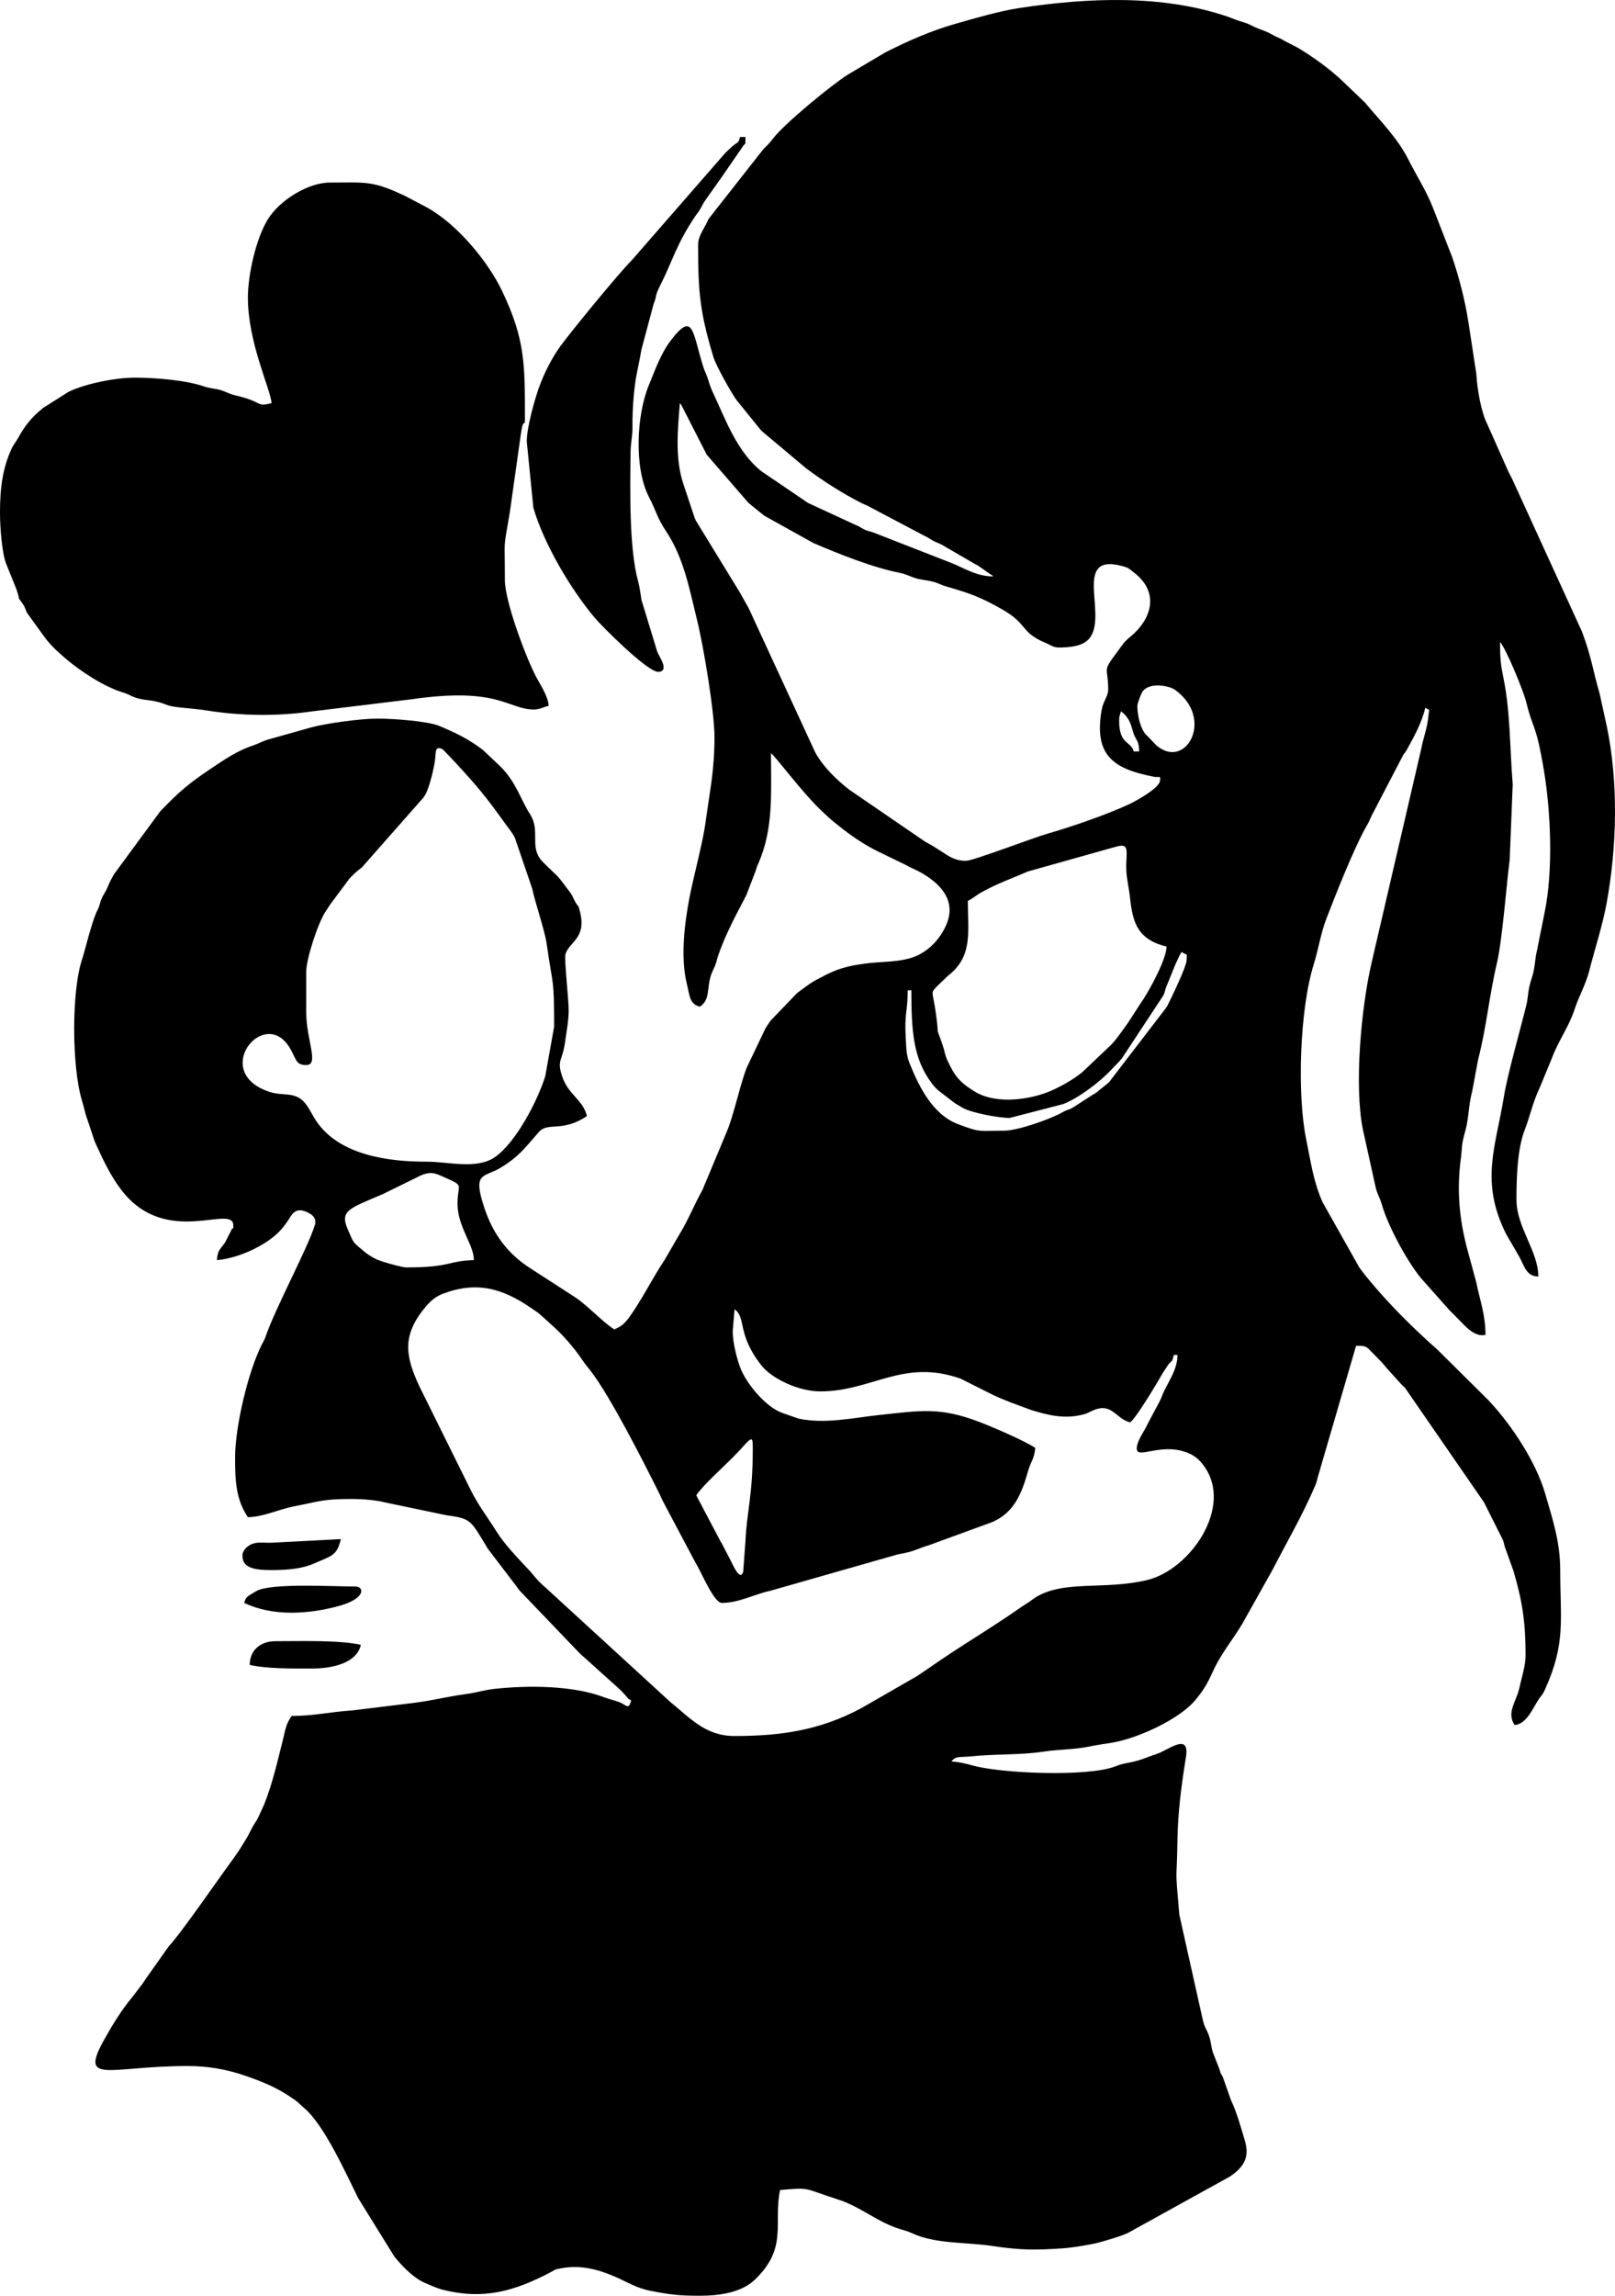
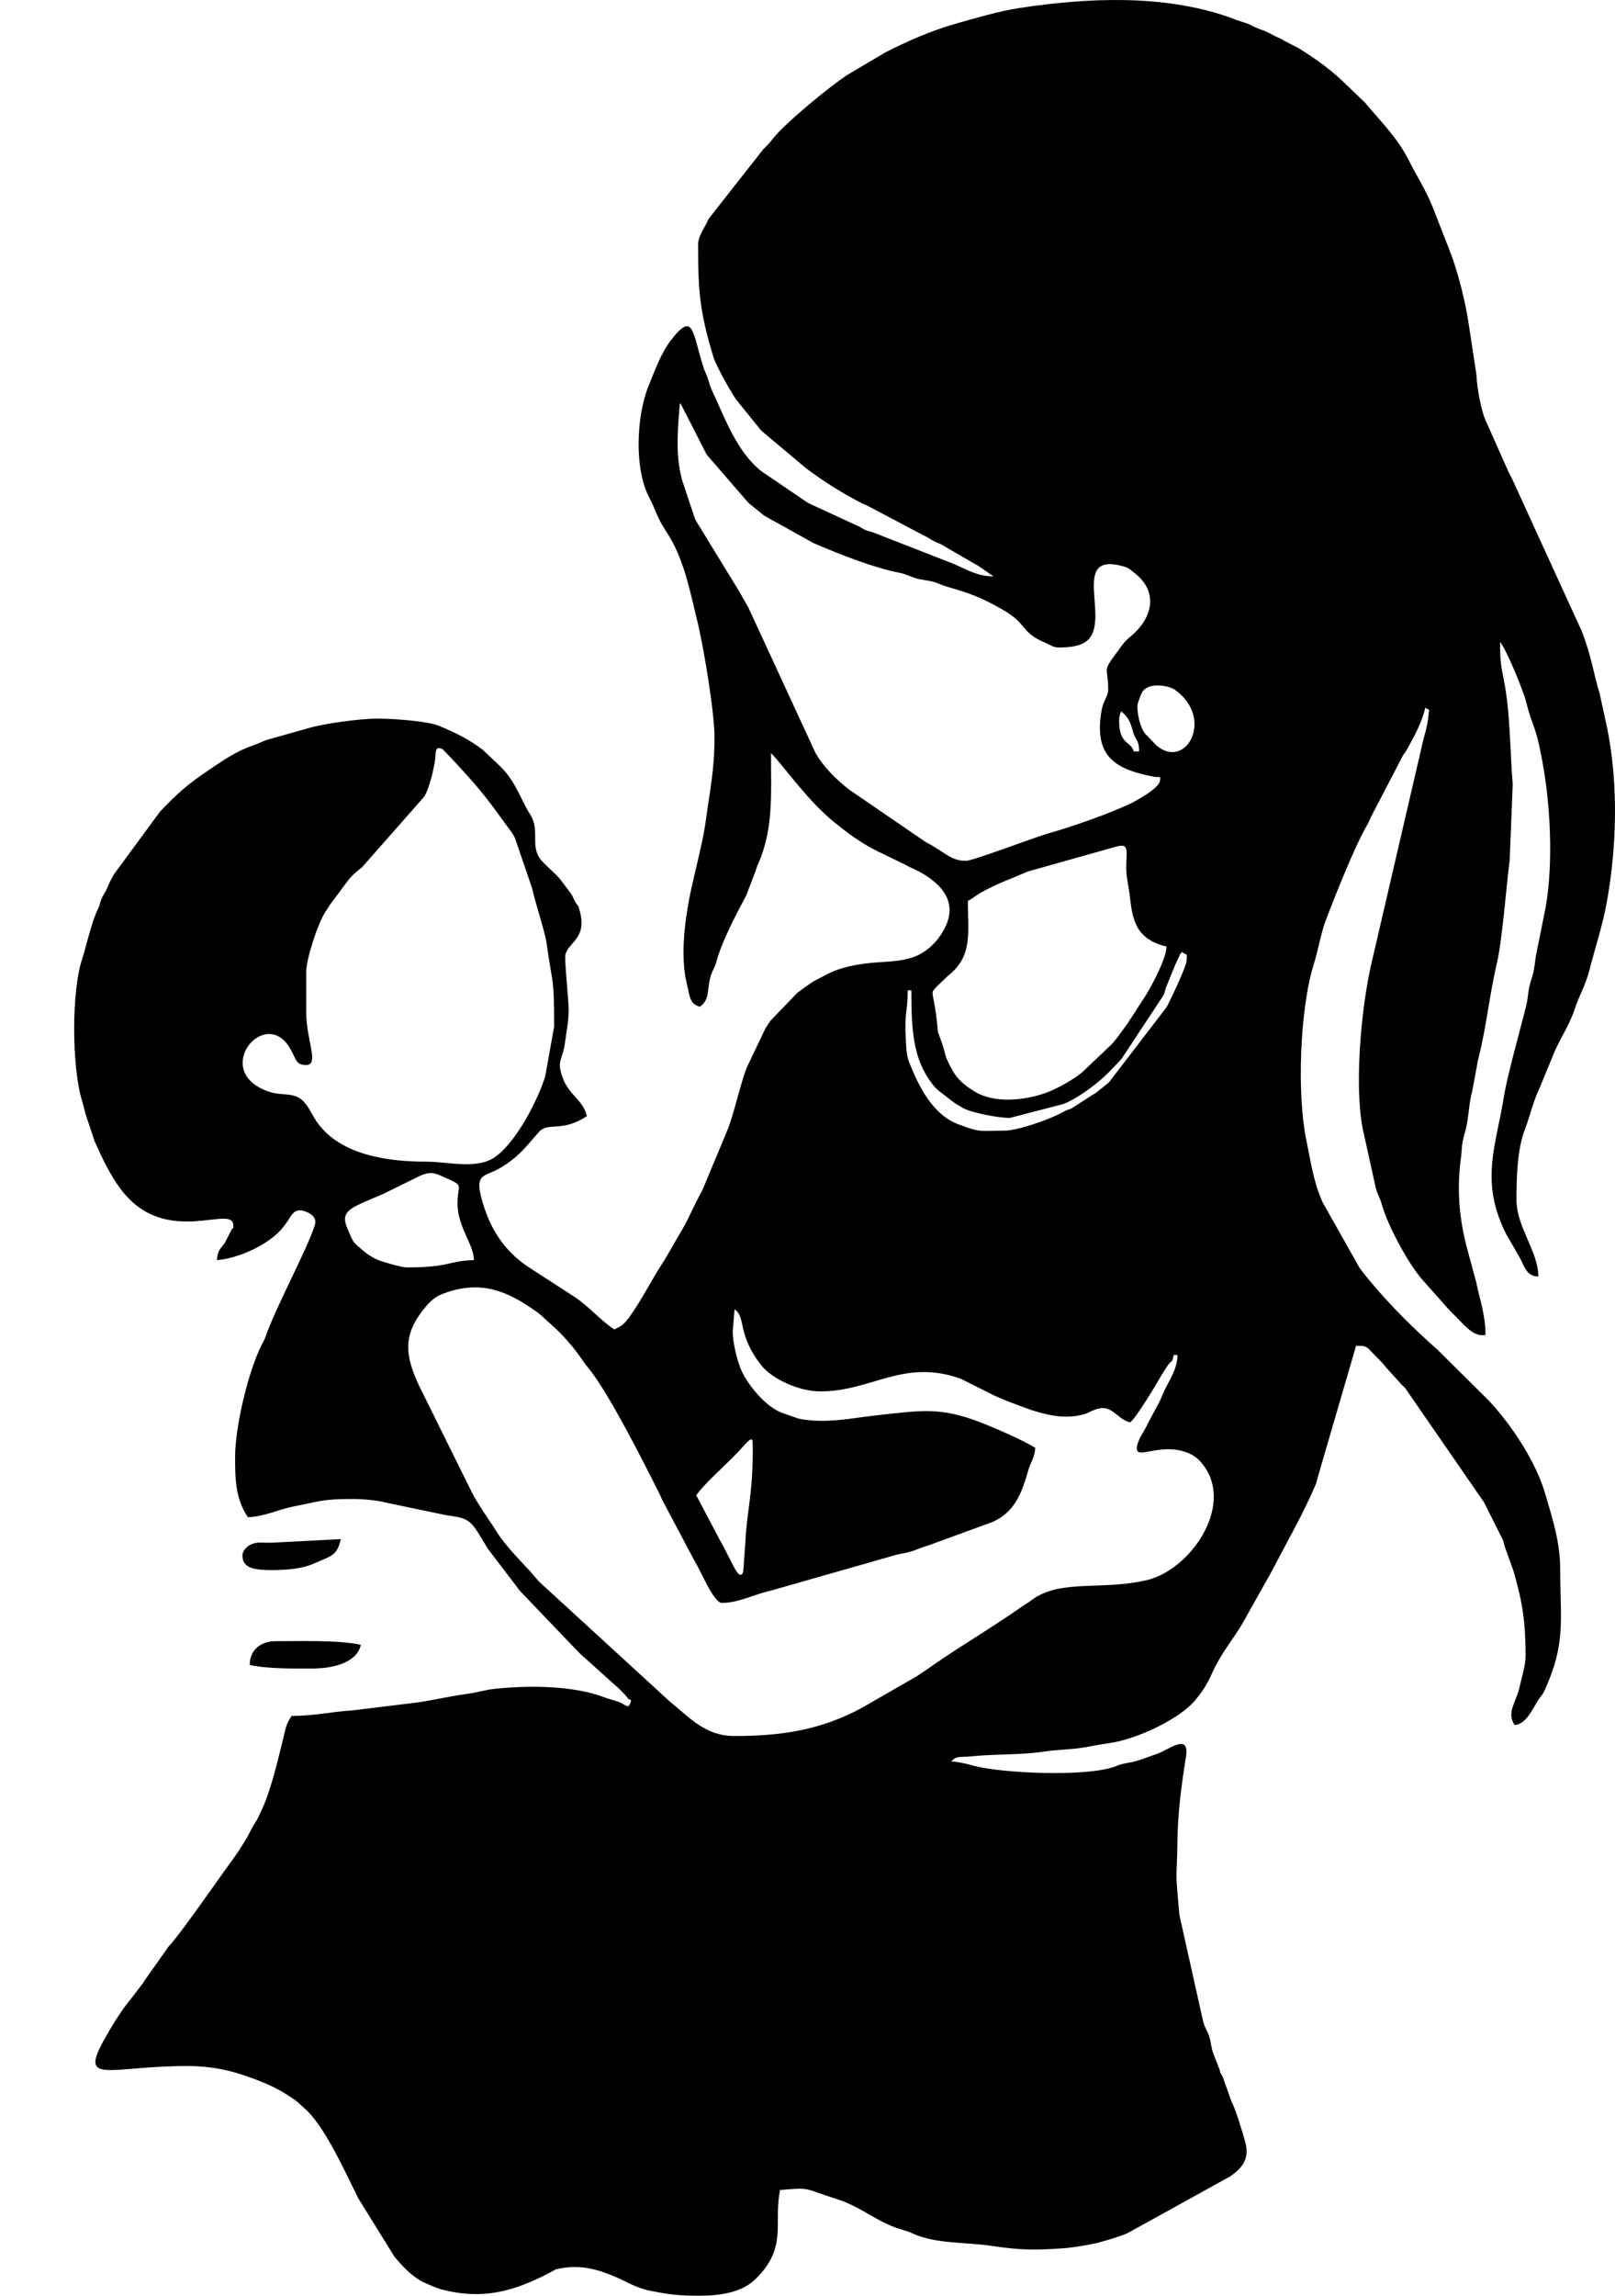
<svg xmlns="http://www.w3.org/2000/svg" xml:space="preserve" width="47.293mm" height="67.206mm" version="1.1" style="shape-rendering:geometricPrecision; text-rendering:geometricPrecision; image-rendering:optimizeQuality; fill-rule:evenodd; clip-rule:evenodd" viewBox="0 0 4683.12 6654.91">
  <defs>
    <style type="text/css"> .fil0 {fill:black} </style>
  </defs>
  <g id="Layer_x0020_1">
    <g id="_2816472901552">
      <path class="fil0" d="M2019.01 4334.63c19.92,-29.76 73.6,-77.4 103.73,-107.69l20.84 -21.45c39.21,-43.73 39.28,-43.66 39.28,-2.99 0,131.35 -17.73,182.6 -21.18,264.22 -0.17,4 -6.47,89.16 -6.56,89.42 -9.27,29.35 -30.13,-20.75 -37.52,-34.7l-25.27 -48.73c-0.6,-0.95 -1.56,-2.16 -2.18,-3.11l-71.15 -134.98zm105.71 -475.69l5.29 -63.42c34.64,23.2 5.84,72.58 79.13,164.01 28.48,35.54 104.92,73.83 169.28,73.83 150.5,0 239.88,-95.73 406.98,-37l84.49 42.35c21.02,10.99 36.63,16.63 58.78,25.79l61.69 22.87c46.79,14.37 92.75,26.03 143.71,14.55 16.06,-3.62 17.74,-5.02 30.93,-11.36 59.22,-28.45 67.75,20.85 111.93,32.65 17.87,-11.97 81.96,-120.41 94.78,-143.05l16.79 -25.5c10.82,-12.47 10.07,-4.71 15.27,-27.01l10.58 0c0,39.71 -21.76,69.8 -38.43,104.28 -6.34,13.09 -7.9,20.57 -14.66,32.93l-33.05 62.08c-8.7,20.16 -29.16,45.81 -31.73,68.42 -4.44,39.1 64.33,-13.76 142.53,14.19 25.76,9.2 39.16,21.68 53.41,41.72 83.74,117.83 -40.89,298.55 -165.62,328.82 -124.92,30.3 -245.38,-1.81 -327.72,52.83 -9.33,6.19 -9.77,7.58 -18.5,13.22 -8.14,5.28 -10.53,6.28 -19.28,12.43 -86.42,60.72 -177.92,113.75 -264.27,174.42 -13.65,9.6 -24.58,16.51 -37.8,25.63l-161.07 92.62c-118.78,64.02 -232.59,81.08 -368.18,81.08 -84.92,0 -128.84,-52.45 -186.53,-98.88l-358.47 -328.62c-0.78,-0.75 -1.93,-1.81 -2.73,-2.55 -4.65,-4.33 -3.68,-3.1 -8.44,-7.42 -7.24,-6.6 -11.82,-11.01 -18.32,-18.67l-16.98 -20.03c-0.73,-0.79 -1.83,-1.91 -2.57,-2.7 -32.44,-34.88 -72.29,-75.5 -96.71,-114.71 -24.48,-39.3 -52.89,-76.24 -73.12,-117.15l-150.55 -303.99c-41.49,-89.28 -49.36,-148.4 18.82,-229.7 12.53,-14.93 28.18,-29.22 47.78,-36.79 98.58,-38.01 173.84,-17.59 259.04,41.26 12.97,8.96 15.96,10.23 27.43,20.15l27.71 25.13c35.46,30.9 67.64,68.15 93.89,106.95 8.84,13.07 11.57,15.36 20.64,26.93 57.77,73.7 154.48,264.81 199.7,355.27 6.94,13.89 7.97,18.47 15.49,32.07l87.92 165.77c6.99,12.07 9.18,16.49 16.68,30.9 10.63,20.41 42.56,90.94 62.33,90.94 49.67,0 93.23,-24.98 139.59,-34.83l361.82 -103.29c10.59,-3.42 20.5,-4.45 34.61,-7.67 25.76,-5.88 37.43,-13.61 63.52,-21.03l185.79 -67.92c64.64,-28.59 85.04,-85.08 103.61,-150.09 6.91,-24.18 17.57,-33.45 20.14,-64.42 -31.15,-20.86 -123.27,-60.52 -162.4,-75.45 -114.94,-43.84 -169.97,-32.82 -292.22,-19.76 -74.75,7.98 -155.13,26.53 -231.98,10.15l-47.01 -16.44c-46.97,-16.28 -104.1,-84.05 -122.08,-131.61 -9.5,-25.14 -21.7,-72.18 -21.7,-105.16zm-946.08 -184.98c-14.94,0 -74.52,-17.66 -87.34,-23.66 -11.39,-5.34 -26.76,-15.06 -35.53,-22.61 -34.26,-29.5 -28.66,-21.14 -47.23,-63.83 -23.8,-54.7 3.8,-60.63 100.72,-101.99l109.99 -54c30.76,-13.57 44.16,-6.17 64.28,2.6 66.66,29.09 43.1,19.02 43.1,78.5 0,67.47 47.57,118.76 47.57,163.84 -75.34,1.68 -65.26,21.14 -195.56,21.14zm-290.7 -856.22c0,-38.48 34.21,-142.67 56.54,-176.02 5.28,-7.88 7.72,-11.86 12.51,-19.21l56.37 -75.75c13.71,-14.33 20.07,-20.06 36.2,-32.51l178.29 -202.25c0.65,-1.08 4.33,-6.26 6.17,-9.69 11.82,-22.12 24.42,-75.43 27.5,-99.42 3.1,-24.2 -1.19,-42.04 22.39,-30.86l34.23 35.82c68.44,74.28 89.8,100.07 147.37,180.33 9.82,13.7 19.97,25.11 27.73,40.98l49.74 145.82c8.56,40.56 36.92,123.61 41.9,158.94 18.53,131.3 21.88,93.94 21.88,242.39l-25.64 143.49c-22.69,72.33 -85.52,192.72 -146.07,234.49 -53.36,36.82 -135.58,12.95 -198.27,13.13 -115.39,0.33 -254.85,-20.5 -320.19,-118.49 -13.68,-20.52 -24.32,-47.75 -43.34,-62.35 -26.21,-20.13 -56.89,-10.28 -90.06,-20.93 -173.22,-55.63 -20.78,-246.07 53.81,-133.09 23.16,35.09 17.57,54.75 50.95,54.75 38.82,0 0,-71.7 0,-153.28l0 -116.27zm2195.48 382.59c43.43,-16.9 105.18,-63.07 138.71,-99.13l23.27 -24.29c3.22,-3.65 2.71,-3.21 7.43,-8.43l119.74 -181.53c6.11,-11.21 3.73,-10.14 8.24,-23.47l27.47 -67.7c21.23,-46.51 16.97,-35.61 24.54,-32.33 11.64,5.02 8.57,2.13 7.89,21.24 -0.58,16.98 -41.44,102.78 -53.82,127.16 -4.86,9.57 -0.25,0.72 -5.82,10.02l-165.21 215.35c-0.82,0.71 -1.96,1.79 -2.79,2.5l-26.41 21.15c-0.84,0.7 -1.95,1.8 -2.8,2.49 -0.86,0.69 -2.03,1.71 -2.91,2.38 -8.06,6.04 -10.94,6.48 -19.46,12.25l-38.49 24.93c-28.62,19.16 -19.97,8.88 -42.06,21.36 -37.56,21.2 -131.21,53.3 -168.69,53.3 -74.43,0 -66.99,6.46 -134.31,-18.96 -73.56,-27.76 -113.4,-109.31 -140.49,-176.63 -9.03,-22.41 -9.02,-38.61 -10.79,-68.55 -4.76,-80.43 5.48,-77.49 5.48,-142.83l10.57 0c0,120.83 6.05,198.51 58.7,269 7.01,9.37 11.73,14.55 20.3,21.99l47.82 36.74c7.77,4.52 14.9,8.94 23.32,13.68 23.36,13.17 100.31,28.57 135.28,28.57l155.33 -40.24zm-276.89 -588.72c18.26,-9.65 23.99,-16.58 42.18,-26.53 47.22,-25.85 85.61,-38.5 131.52,-58.74l256.54 -72.12c46.1,-13.34 24.05,23.24 30.32,82.66 1.41,13.33 6.91,42.85 8.39,55.03 7.98,65.66 11.93,129.65 107.15,151.83 0,36.96 -49.6,126.3 -67.96,154.03 -5.26,7.96 -1.45,1.46 -6.46,9.4l-37.32 57.81c-15.84,21.6 -29.83,43.22 -48.08,62.92l-73.23 69.48c-0.79,0.74 -1.9,1.84 -2.69,2.58l-5.42 5.16c-24.46,22.74 -79.24,52.68 -110.79,63.62 -61.6,21.38 -147.75,30.64 -205.32,-5.16 -46,-28.6 -58.19,-47.1 -78.52,-90.63 -7.02,-15.06 -6.98,-24.38 -12.43,-40.42 -24.03,-70.71 -9.62,-14.01 -19.98,-91.01 -9.78,-72.63 -18.56,-60.05 4.5,-84.27l29.87 -28.54c72.9,-56.95 57.72,-124.74 57.72,-217.12zm443.97 -549.68c30.3,22.2 30.73,50.66 37.9,67.82 7.87,18.83 14.3,18.93 14.96,48.46l-15.85 0c-8.44,-31.59 -42.29,-17.78 -42.29,-89.85 0,-14.28 2.53,-14.58 5.29,-26.43zm47.57 -15.85c0,-6.54 9.93,-32.75 13.68,-39.17 17.88,-30.77 77.94,-19.99 95.9,-6.98 114.44,82.9 31.67,231.1 -51.79,162.77 -0.85,-0.69 -2.09,-1.64 -2.94,-2.35l-25.85 -27c-0.76,-0.77 -2.03,-1.71 -2.8,-2.49 -17.2,-17.11 -26.2,-56.98 -26.2,-84.78zm-55.13 -160.82c-49.68,66.56 -29.44,43.54 -29.44,113.25 0,20.78 -14.22,32.24 -19.1,60.19 -23.6,135.02 39.14,170.99 152.28,193.08 14.86,2.9 20.28,-5.61 16.72,12.84 -4.12,21.36 -70.21,57.98 -91.09,67.55 -64.22,29.42 -163.14,63.99 -233.18,83.93 -41.55,11.83 -217.54,79.24 -237.89,79.24 -36.14,0 -54.31,-16.95 -75.63,-30.07 -9.76,-5.99 -11.45,-7.19 -19.47,-12.24 -9.24,-5.83 -13.36,-7.22 -23.69,-13.32l-219.55 -150.42c-35.99,-27.83 -75.56,-65.98 -98.61,-107.53l-193.64 -419.46c-9.5,-17 -16.35,-28.49 -24.73,-43.98l-128.43 -209.83c-4.73,-9.91 -5.98,-17.03 -9.81,-27.19l-25.05 -75.37c-25.6,-73.97 -17.91,-156.38 -11.19,-237.23 3.6,4.14 2.59,2.47 6.44,9.43l71.47 139.93 120.19 138.79c3.12,2.87 11.14,9.27 14.45,11.98 11.2,9.14 20.65,17.08 32.13,26.01l142.62 79.36c76.13,32.54 170.49,70.51 251.6,86.67 16.96,3.38 27.59,9.8 43.35,14.78 16.32,5.14 33.83,6.14 48.4,9.72 20.28,4.98 22.85,9.14 43.12,15.02 70.46,20.43 98.32,30.69 161.07,66.21 75.08,42.51 51.6,66.03 125.18,96.81 15.3,6.41 22.19,13.52 39.32,13.52 27.14,0 61.25,-2.58 81.11,-19.32 70.44,-59.35 -50.38,-257.67 102.14,-216.77 20.28,5.44 19.39,7.56 34.06,18.77 76.34,58.3 50.35,136.3 -10.5,186.28 -18.24,14.98 -20.01,19.72 -34.67,39.34zm-1218.65 -1176.37c0,137.36 5.06,195.51 44.31,325.67 7.62,25.27 49.82,100.52 66.3,123.97l70.85 87.71c1.05,1.12 4.26,4.14 5.39,5.19l126.44 106.11c50.44,37.64 105.95,73.17 162.55,101.72 6.05,3.05 11.86,4.74 18.17,8.26l159.11 84.02c16.23,7.27 19.25,11.77 34.06,18.78 6.3,2.98 10.92,4.41 18.35,8.07l100.29 58.28c1.39,0.79 5.6,2.79 6.96,3.61l34.16 23.97c8.7,5.63 3.4,1.46 9.28,6.58 -43.15,0 -73.86,-17.7 -112.68,-35.31l-235.62 -92.07c-6.78,-2.58 -12.33,-3.21 -20.26,-6.18 -12.42,-4.64 -16,-9.86 -31.64,-15.91l-137.33 -63.52 -135.31 -91.95c-72.3,-57.96 -105.05,-153.57 -142.5,-232.75 -6.2,-13.08 -9.55,-27.23 -13.79,-39.07 -5.5,-15.25 -8,-17.61 -13.19,-34.37 -30.46,-98.45 -27.66,-159.46 -94.02,-71.49 -28.48,37.75 -44.21,83.89 -62.46,127.81 -36.24,87.26 -43.66,241.68 0.99,326.45 20.05,38.06 21.57,56.73 49.4,98.59 51.13,76.89 67.49,168.42 88.86,254.7 19.73,79.67 50.9,269.18 50.9,340.21 0,99.87 -14.18,159.36 -26.04,248.81 -7.5,56.58 -34.85,156.66 -46.58,217.68 -14.13,73.5 -26.81,174.81 -6.85,252.52 7.24,28.17 6.35,56.04 37.19,63.23 28.99,-19.42 20.4,-50.03 30.48,-85.79 5.41,-19.19 10.64,-23.3 16.52,-41.62 2.57,-8.03 3.44,-13.43 5.88,-20.55 18.91,-55.18 47.34,-110.02 75.15,-162.7 5.7,-10.8 5.36,-9.17 10.06,-21.64l23.44 -61.14c4.9,-16.34 3.57,-11.75 8.55,-23.17 43.49,-99.95 36.05,-201.89 36.05,-318.06 13.77,9.23 92.31,116.92 151.18,171.23 7.13,6.58 9.69,9.03 16.5,15.22 11.39,10.34 19.94,16.68 31.85,26.29 32.1,25.9 70.85,52.22 108.75,70.96l81.87 39.69c14.79,8.88 24.38,11.54 38.84,19.3 60.43,32.46 110.54,82.84 79.18,154.91 -19.83,45.6 -58.73,84.73 -108.59,97.53 -42.27,10.85 -76.78,8.31 -123.3,14.12 -52.52,6.56 -86.41,15.77 -129.48,39.64 -9.69,5.38 -14.89,7.28 -24.15,12.85 -13.73,8.27 -25.84,18.1 -40.33,28.38 -0.91,0.64 -2.15,1.57 -3.06,2.23 -0.91,0.64 -2.16,1.57 -3.06,2.22l-77.71 80.85c-6.61,9.53 -8.76,13.25 -14.68,22.33l-54.63 114.49c-19.61,51.6 -37.53,138.36 -57.68,185.45l-70.06 167.78c-25.35,45.46 -40.95,87.44 -70.66,135.46l-38.76 66.94c-36.94,55.2 -66.04,116.19 -104.99,169.85l-7.26 8.6c-12.64,14.44 -18.62,16.34 -34.29,23.85 -40.48,-27.12 -71.76,-64.74 -113.1,-93.02l-128.37 -83.04c-67.53,-42.69 -109.95,-100.12 -135.28,-176.57 -35.34,-106.65 -1.31,-85.9 49.43,-117.4 52.93,-32.88 68.66,-56.83 108.96,-102.45 26.38,-29.86 66.98,2.38 139.08,-45.91 -11.04,-47.38 -52.98,-60.56 -71.24,-113.76 -17,-49.55 0.29,-44.21 8.18,-102.58 3.63,-26.86 10.2,-60.91 10.2,-90.22 0,-32.05 -13.22,-148.95 -9.4,-162.43 10.21,-36 62.24,-46.1 42.1,-123.72 -6.45,-24.86 -3.08,-9.35 -13.8,-28.72 -7.59,-13.69 -5.72,-14.24 -14.95,-27.34l-27.36 -36.06c-6.39,-7.62 -5.65,-7.17 -12.48,-13.95l-21.57 -20.72c-4.53,-4.54 -6.55,-6.3 -10.73,-10.4l-10.44 -10.71c-35.85,-41.29 -2.17,-86.51 -33.85,-135.29 -25.54,-39.32 -39.86,-92.11 -84.97,-137.02l-51.61 -48.81c-41.89,-31.46 -75.46,-48.01 -126.24,-69.31 -32.82,-13.76 -130.67,-21.18 -179.66,-21.18 -50.05,0 -150.34,14.06 -191.32,25.37l-127.87 35.98c-18.84,6.52 -26.04,11.5 -41.51,16.64 -46.18,15.34 -83.66,41.4 -122.69,67.58 -63.14,42.37 -91.81,66.55 -146.18,123.37l-134.33 182.79c-8.25,14.97 -11.63,20.91 -17.55,35.3 -8.18,19.84 -12.71,21.02 -19.48,38.67 -3.16,8.24 -3.3,11.9 -6.37,20.06 -4.75,12.63 -2.86,5.62 -8.23,18.2 -14.69,34.44 -34.4,116.11 -39.25,129.88 -32.83,93.32 -30.88,316.42 -2.11,411.45 4.53,14.9 7.3,26.82 11.14,41.72l26.5 79.21c22.03,48.62 44.66,97.82 76.85,139.85 130.27,170.06 324.85,38.33 324.85,103.26 0,23.07 0.59,-0.69 -4.55,11.32l-19.65 38.49c-14.07,20.16 -20.84,20.15 -23.38,50.61 63.34,-5.27 148.72,-44.19 188.74,-91.38 6.04,-7.13 14.92,-19.18 20.15,-27.42 9.31,-14.7 20.47,-38.55 59.06,-17.01 13.45,7.5 20.96,18.23 16.21,33.75 -20.72,67.5 -112.29,235.9 -142.64,322.86 -4.07,11.69 -4.71,11.09 -10.12,21.6 -41.05,79.88 -78.55,241.18 -78.55,328.42 0,65.23 1.05,120.73 37,174.42 45.65,-1.01 89.7,-22.86 132.62,-31.22 77.61,-15.12 84.82,-21.63 168.65,-21.63 32.41,0 71.64,3.42 95.84,9.86l179.27 37.44c73.07,9.53 69.93,15.63 119.57,97.12l82.32 107.95c7.12,9.33 2.85,5.12 11.45,14.98l160.32 167.37c9.98,10.04 16.2,17.3 26.97,25.89l55.59 50.12c23.56,21.95 50.82,42.91 70.41,68.23 4.51,5.82 12.24,-2.32 4.77,15.57 -5.87,14.04 -13.67,0.67 -31.23,-5.81 -17.23,-6.37 -27.46,-7.8 -44.3,-14.2 -89.47,-34.04 -219.06,-34.7 -317.88,-24 -25.4,2.74 -52.89,11.11 -80.37,14.77 -59.95,7.99 -103.38,20.39 -163.16,27.11l-169.57 20.71c-60.79,3.73 -109.39,15.85 -174.42,15.85 -17.42,26.02 -17.32,37.3 -25.44,69.69 -15.84,63.18 -30.48,128.13 -54.79,188.34l-16.68 36.18c-7.22,14.33 -9.94,15.6 -17.62,29.94 -6.82,12.77 -9.48,19.29 -16.55,31.02 -13.82,22.93 -23.83,39.34 -39.61,60.81 -47.07,64.09 -129.32,184.33 -176.19,241.35 -6.25,7.61 -5.27,4.69 -12.12,14.31l-63.49 89.77c-9.41,14.86 -8.95,13.93 -19.8,27.77l-20.6 26.98c-30.31,36.03 -56.95,79.92 -79.91,120.92 -75.07,133.98 12.81,77.69 241.54,77.69 60.88,0 114.69,10.78 159.27,25.72 48.26,16.17 91.28,33.04 131.21,59.07l22.14 14.85c9.4,7.22 15.85,14.38 25.24,22.33 57.9,49.07 119.65,186.93 156.47,261.08l105.09 169.75c21.37,25.54 45.09,50.98 74.05,68.66 10.42,6.36 50.2,23.1 63.37,26.47 120.85,30.9 210.17,5.07 315.49,-50.14 16.45,-8.62 8.93,-7.35 30.83,-11.45 56.57,-10.61 107.13,3.4 155.96,24.42 34.22,14.73 62.22,33.05 101.93,40.76 59.06,11.46 83.45,14.44 144.14,14.44 58.38,0 120.82,-9.57 159.48,-46.64 96.98,-93.02 52.7,-163.69 73.08,-259.92 91.99,-7.65 64.49,-5.36 168,27.55 65.14,20.71 113.96,65.56 178.85,85.43 21.26,6.52 21.98,6.1 39.07,13.78 66.65,30.01 154.05,24.11 228.83,35.44 82.64,12.51 126.52,12.54 209.39,6.57 21.97,-1.57 78.41,-10.52 99.84,-16.43 22.96,-6.32 60.57,-16.99 83.68,-27.31l296.14 -163.69c40.67,-27.04 58.41,-56.16 44.01,-104.09 -11.08,-36.89 -23.54,-83.04 -40.54,-118.02l-23.34 -66.51c-7.57,-15.03 -4.5,-3.76 -9.64,-22.06l-17.76 -45.66c-6.76,-16.78 -6.49,-33.51 -12.47,-50.96 -7.28,-21.23 -11.74,-21.06 -17.95,-45.47l-68.47 -306.79c-13.17,-151.92 -7.25,-82.63 -5.4,-216.52 1.1,-80.64 11.55,-158.45 24.59,-240.29 11.62,-72.89 -50.69,-20.31 -83.87,-9.26 -29.24,9.72 -49.02,19.53 -80.37,25.34 -22.37,4.15 -23.27,4.46 -41.5,11.35 -81.22,30.76 -331.31,19.88 -411.91,-2.8 -17.17,-4.83 -43.62,-11.22 -62.36,-11.64 12.69,-17.33 25.87,-11.65 58.9,-15.1 68.43,-7.17 140.16,-3.3 208.42,-13.56 48.26,-7.25 87.29,-5.43 133.08,-14.91 20.1,-4.17 37.44,-6.61 63.3,-10.69 74.17,-11.7 198.59,-68.12 244.71,-125.28 13,-16.11 19.17,-23.76 30.7,-43.29 9.26,-15.71 15.69,-31.85 24.44,-49.56 22.53,-45.6 53.52,-82.59 79.65,-126.47l87.36 -155.76c42.08,-81.74 88.14,-160.25 124.4,-245.58 5.28,-12.41 4.55,-15.12 8.64,-28.35l109.76 -376.5c15.78,0 24.56,-0.97 34.91,7.37l39.25 40.04c7.2,7.54 11.58,14.37 19.59,22.7l37.61 41.68c0.75,0.77 1.94,1.8 2.71,2.56l5.42 5.15c0.77,0.77 1.9,1.85 2.65,2.63l228.8 331.45 54.78 109.06c4.33,11.64 3.63,16.72 8.62,28.37l22.32 62.25c26.33,90.44 34.88,149.22 34.88,245.25 0,28.82 -11.55,63.18 -17.99,93 -8.82,40.85 -38.42,70.97 -13.72,107.85 34.52,-2.87 52.54,-48.24 69.07,-73.64 8.72,-13.42 10.77,-11.55 18.67,-28.9 61.29,-135.02 44.4,-201.83 44.4,-346.71 0,-81.7 -21.9,-146.78 -43.38,-220.88 -26.46,-91.33 -95.15,-196.32 -160.83,-267.28 -0.73,-0.8 -1.8,-1.95 -2.54,-2.74l-148.56 -147.42c-69.6,-61.54 -136.93,-128 -196.62,-199.78 -11.81,-14.21 -19.81,-24.16 -30.27,-38.45l-106.65 -189.32c-26.99,-60 -34.27,-117.17 -48.08,-184.48 -26.03,-126.96 -19,-373.67 22.22,-505.58 13.51,-43.2 20.31,-89.94 36.68,-132.45 27.16,-70.51 81.02,-206.9 116.78,-269.05 7.95,-13.82 6.68,-12.48 13.86,-28.43l86.87 -166.81c8.48,-17.82 8.42,-12.07 16.2,-26.09 21.26,-38.35 43.35,-78.89 53.21,-121.2 15.7,11.5 10.93,-1.78 8.9,23.78 -2.68,33.93 -14.05,60.34 -20.94,96.31l-144.43 621.93c-28.91,125.34 -50.54,351.38 -24.71,480.38l37.28 168.84c6.45,24.36 11.09,25.74 18.17,50.54 17.74,62.16 79.56,176.68 121.78,221.77l74.66 83.9c0.77,0.76 1.88,1.86 2.65,2.63l15.85 15.85c0.76,0.77 1.85,1.89 2.62,2.66 0.76,0.77 1.84,1.9 2.6,2.67 21.07,21.33 48.24,54.27 79.97,46.88 0,-59.2 -16.38,-100.72 -26.83,-152.86l-25.98 -95.59c-23.82,-90.07 -30.84,-173.48 -18.16,-266.5 2.35,-17.21 1.88,-31.31 5.26,-47.59 3.62,-17.49 8.81,-32.44 11.47,-46.67 6.32,-33.77 6.79,-63.82 15.44,-95.56l17.47 -93.53c23.69,-90.16 32.55,-187.28 54.33,-278.64 15.74,-66.04 27.97,-229.58 37.23,-301.03l8.78 -217.94c-8.5,-102.67 -6.76,-209.56 -26.54,-306.44 -8.18,-40.05 -10.18,-55.08 -10.18,-106.09 18.65,21.45 68.04,142.71 75.5,172.91 21.3,86.33 27.77,58.15 51.28,197.12 20.46,120.89 27.65,292.21 2.33,414.47l-22.14 109.99c-4.93,20.59 -4.71,32.78 -8.71,54.7 -3.76,20.53 -9.4,31.97 -13.41,50.02 -3.96,17.8 -4.37,36.15 -8.9,54.52 -16.72,67.8 -54.61,200.8 -64.63,263.05 -23.42,145.39 -70.55,246.25 6.22,399.28l38.79 66.91c14.43,26.42 19.51,55.54 54.67,56.32 0,-72.79 -63.42,-143.42 -63.42,-221.99 0,-61.3 1.86,-146.03 24,-203.26 14.74,-38.14 24.22,-82.17 42.9,-120.96l35.51 -86.05c18.51,-50.02 49.32,-91.35 65.51,-140.61 13.78,-41.97 32.77,-72.25 43.57,-115 16.26,-64.42 37.44,-126.77 49.72,-193.4 30.25,-164.1 34.6,-350.64 0.89,-512.74l-20.86 -95.41c-19.99,-67.83 -23.32,-106.31 -51.71,-180.86l-202.38 -442.43c-9.46,-17.11 -11.14,-22.48 -18.92,-39.21l-53.66 -120.75c-16.85,-32.26 -29.05,-103 -30.93,-143.49l-23.12 -151.29c-9.39,-60.7 -27.77,-132.85 -47.88,-189.98l-56.31 -144.51c-19.57,-48.18 -46.25,-89.35 -69.92,-136.21 -31.83,-63 -81.77,-112.12 -125.78,-164.92l-67.45 -64.67c-38.22,-35.61 -82.73,-67.32 -127.56,-94.44l-38.42 -19.71c-10.58,-6.39 -2.82,-2.44 -17.3,-9.13 -10.98,-5.08 -10.94,-4.87 -21.16,-10.56 -18.04,-10.03 -27.37,-11.25 -44.48,-18.94 -17.45,-7.85 -18.68,-10.48 -41.17,-16.96 -16.54,-4.76 -26.13,-9.79 -42.75,-15.39 -189.76,-63.95 -404.78,-54.12 -601.75,-24.27 -58.74,8.89 -130.13,30.02 -186.5,46.05 -69.4,19.73 -138.43,50.07 -202.63,82.78l-109.5 64.92c-49.64,31.94 -183.6,142.13 -216.37,185.32 -9.78,12.9 -15.58,18.37 -27.73,30.41l-153.49 195.34c-9.69,14.45 -2.29,0.89 -9.79,16.64 -9.19,19.26 -25.69,40.85 -25.69,64.17z" />
-       <path class="fil0" d="M718.81 862.15c0,131.5 65.14,263.54 68.71,306.55 -48.07,11.52 -21.42,-3.44 -104.4,-22.45 -18,-4.12 -25.73,-10 -42.8,-15.33 -15.49,-4.83 -30.54,-4.44 -47.68,-10.47 -53.2,-18.75 -145.32,-25.75 -201.52,-25.75 -57.7,0 -143.31,17.68 -191.79,40.76l-74.49 47.1c-0.85,0.68 -1.98,1.76 -2.82,2.46 -30.33,25.04 -49.27,47.74 -69.19,84.09 -5.81,10.63 -14.08,20.65 -18.2,29.37 -27.71,58.74 -34.64,118.74 -34.64,187.34 0,42.06 5.55,115.59 17.2,146.65l30.36 75.36c16.39,48.66 -3.67,9.34 19.32,44.1 7.25,10.97 1.28,1.35 7.1,14.03 6.93,15.08 -1.57,1.17 6.98,14.15l44.37 61.34c17.55,25.23 37.23,43.55 59.13,62.43 0.82,0.72 1.96,1.79 2.78,2.51 44.37,38.66 114.22,84.27 168.77,100.78 16.42,4.96 17.8,7.27 29.88,12.41 24.88,10.59 45.42,8.45 69.96,14.61 31.26,7.84 23.29,12.01 67.77,16.79 24.9,2.68 50.19,4.39 76.03,8.54 98.67,15.86 205.76,17.14 304.45,2.71l287.44 -34.97c256.62,-37.36 280.25,29.37 357.08,29.37 15.42,0 27.4,-7.1 42.27,-10.57 -0.59,-26.65 -25.61,-63.68 -36.69,-84.87 -29.63,-56.64 -90.16,-217.76 -90.16,-279.82 0,-134.69 -5.39,-77.89 14.43,-197l32.01 -226.96c7.77,-53.33 11.69,-14.83 11.69,-41.15 0,-159.6 1.09,-231.44 -66.09,-372.58 -39.92,-83.86 -129.14,-193.25 -217.7,-242.13l-62.3 -32.85c-97.18,-46.18 -114.76,-39.53 -219.44,-39.53 -62.92,0 -145.04,50.67 -179.54,105.86 -34.93,55.87 -58.3,162.49 -58.3,227.12z" />
-       <path class="fil0" d="M1527.47 1279.69l19.15 192.26c30.95,105.77 108.49,236.24 177.96,318.86 20.04,23.83 153.16,157.92 184.47,156.72 34.57,-1.33 0.2,-47.7 -3.04,-58.03l-45.75 -149.81c-3.01,-18.11 -5.32,-38.22 -9.65,-53.77 -26.72,-95.57 -23.4,-268.71 -22.08,-374.73 0.39,-31.17 5.88,-43.32 5.55,-79.02 -0.44,-46.72 4.31,-109.83 12.78,-151.07 4.79,-23.36 9.22,-44.31 12.79,-66.48l35.65 -133.48c12.37,-30.55 -0.51,-15.25 22.93,-61.63 30.51,-60.32 43.75,-112.73 97.86,-192.83 8.81,-13.04 8.52,-9.86 16.99,-25.29 6.75,-12.29 6.1,-12.28 13.82,-23.18l39.33 -55.81c0.66,-0.88 1.63,-2.1 2.31,-2.97l60.43 -87.56c0.6,-0.97 1.45,-2.27 2.04,-3.25 12,-19.73 10,-0.69 10.68,-31.59l-15.85 0c-6.39,23.91 -3.45,7.52 -35.05,38.94 -5.27,5.23 -3,2.58 -8.04,7.81l-270.81 310.59c-38.3,38.27 -175.32,205.67 -206.34,248.2 -24.23,33.23 -48.25,79.58 -63.16,121.83 -12.84,36.38 -34.98,115.4 -34.98,155.29z" />
      <path class="fil0" d="M724.1 4826.17c48.98,11.41 123.98,10.58 179.7,10.58 64.36,0 130.74,-17.32 142.71,-68.71 -61.05,-14.22 -179.85,-10.58 -248.41,-10.58 -42.06,0 -74,25.84 -74,68.71z" />
-       <path class="fil0" d="M708.24 4646.48c83.18,39.92 186.48,32.79 273.49,9.21 80.18,-21.73 74.68,-56.78 48.92,-56.78 -68.99,0 -247.31,-10.64 -287.76,13.51 -27.99,16.7 -30.1,17.04 -34.65,34.06z" />
      <path class="fil0" d="M702.95 4509.05c0,36.46 34.32,42.28 84.57,42.28 46.75,0 89.25,-4 123.46,-19.24 50.65,-22.57 65.92,-21.38 77.39,-70.61l-195.85 10.29c-13.93,1.11 -28.82,-0.69 -42.33,-0.05 -30.59,1.46 -47.23,22.78 -47.23,37.33z" />
    </g>
  </g>
</svg>